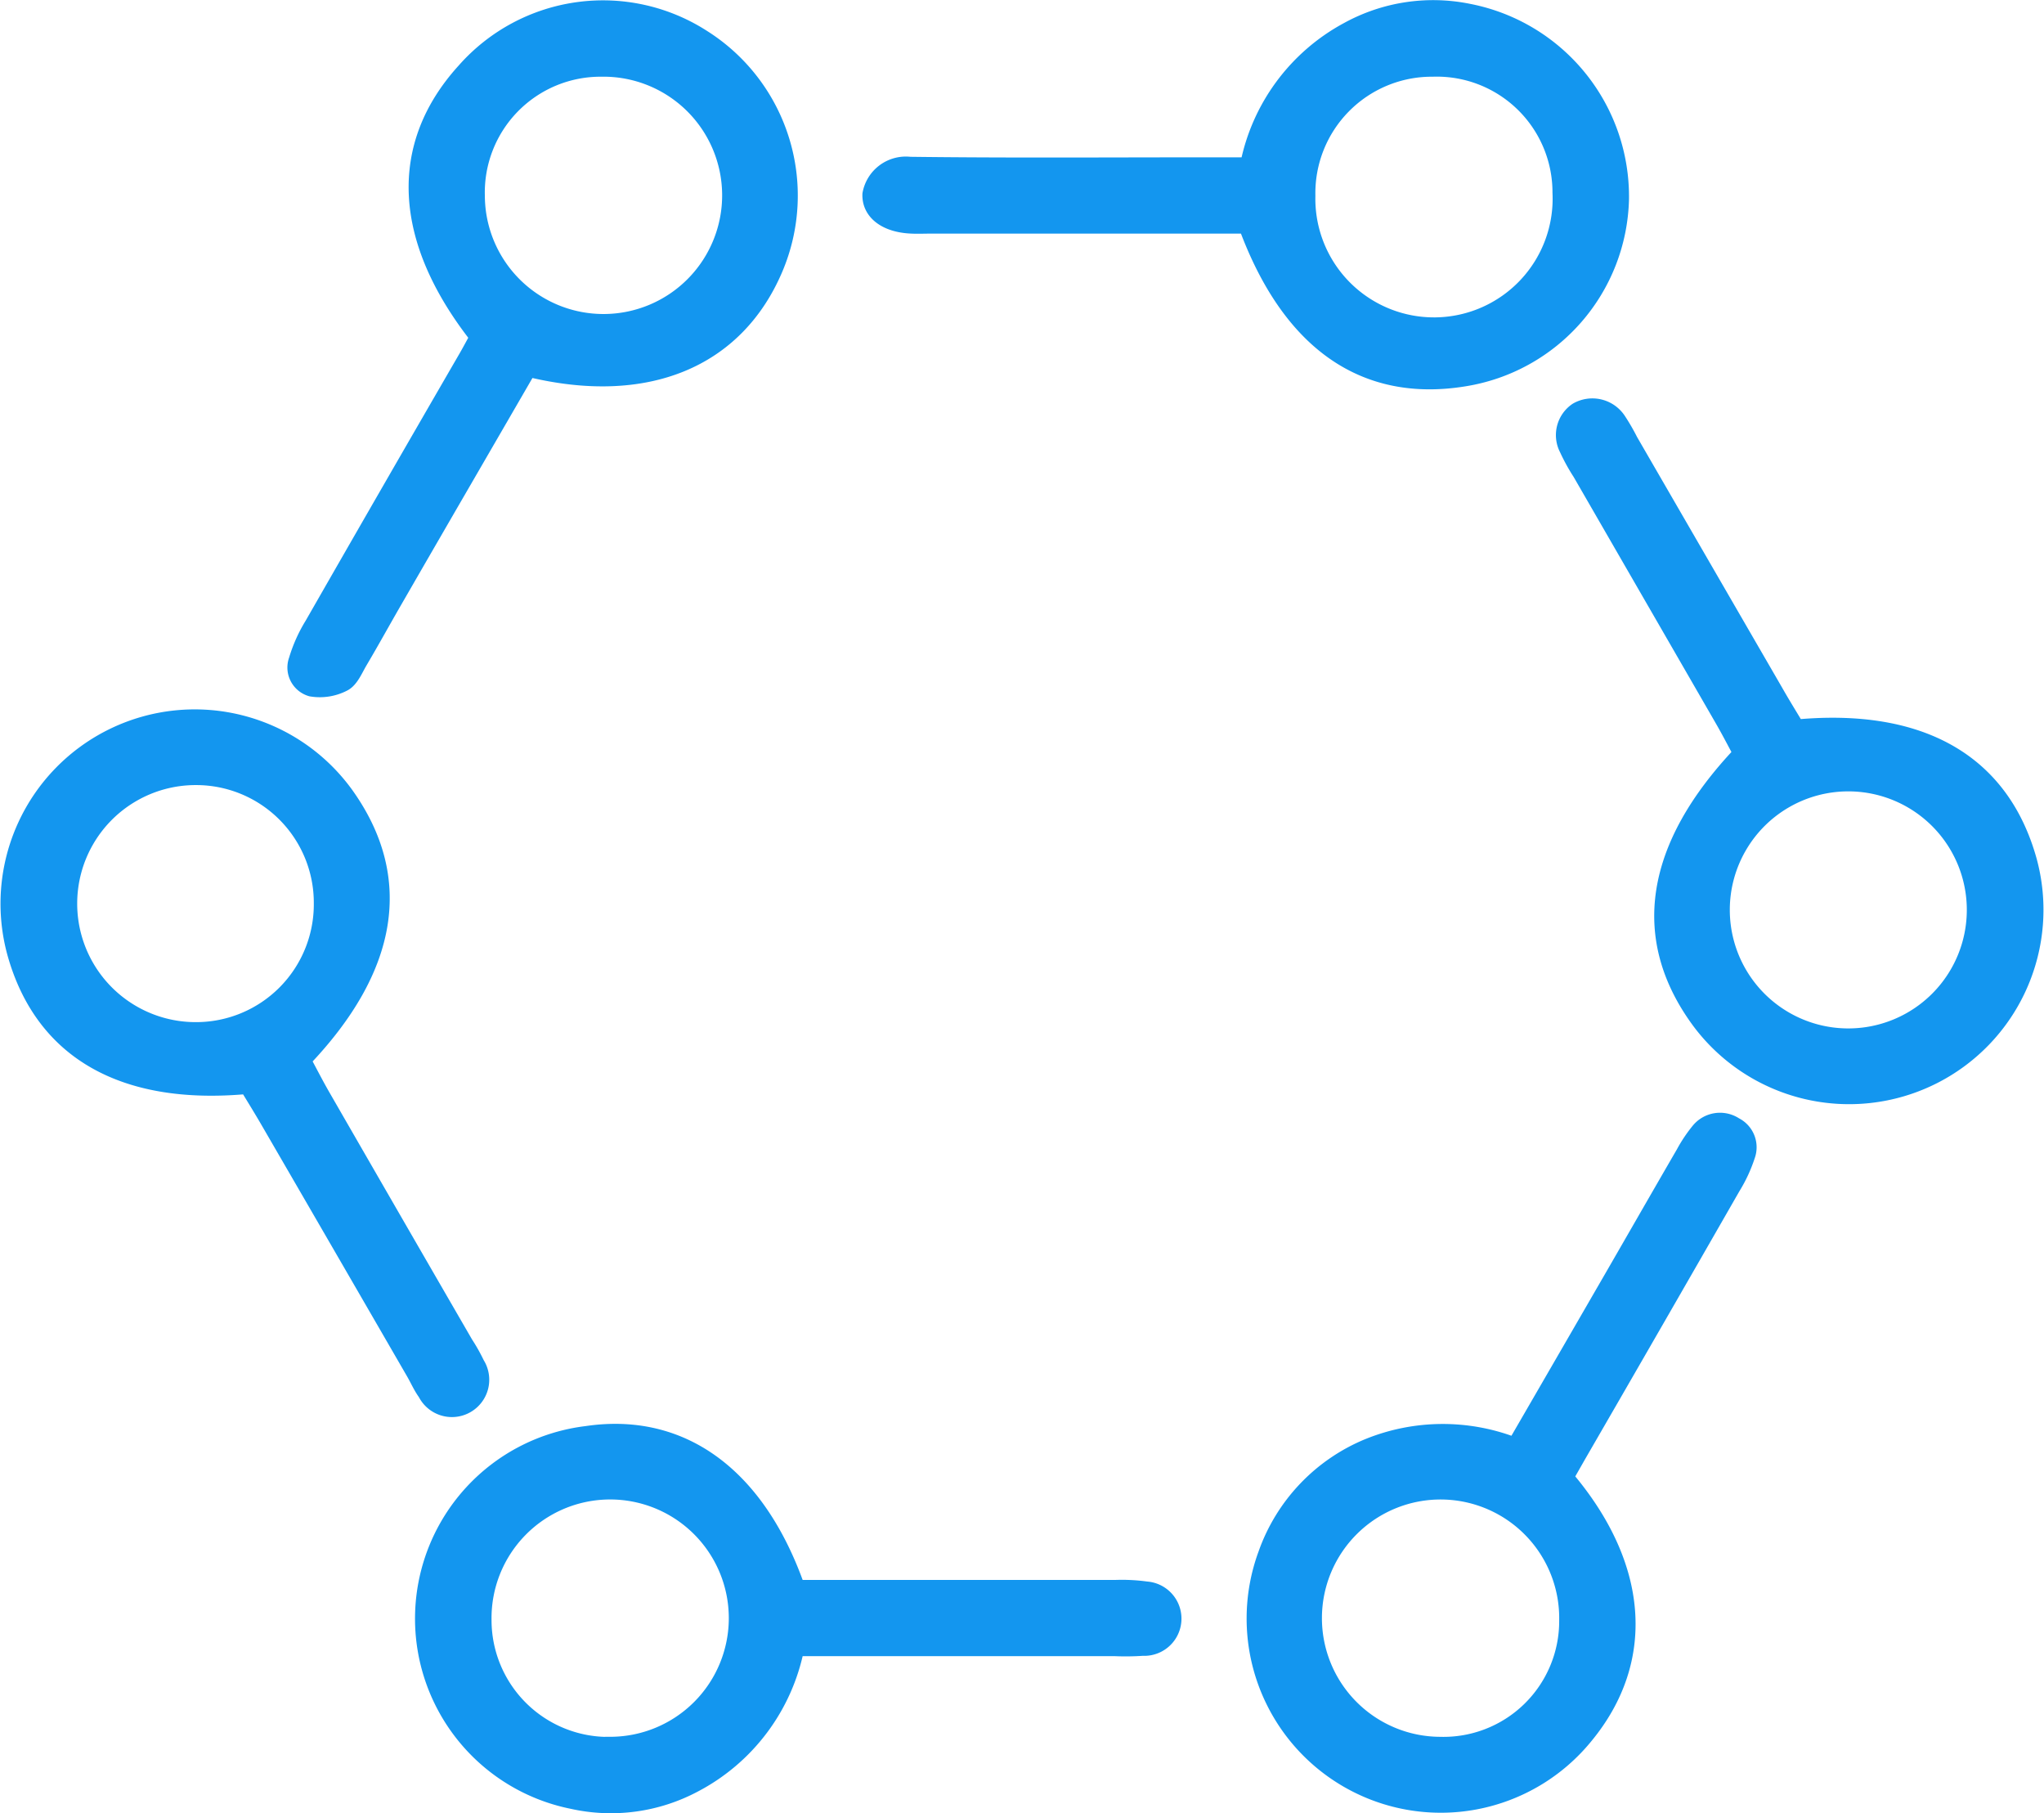
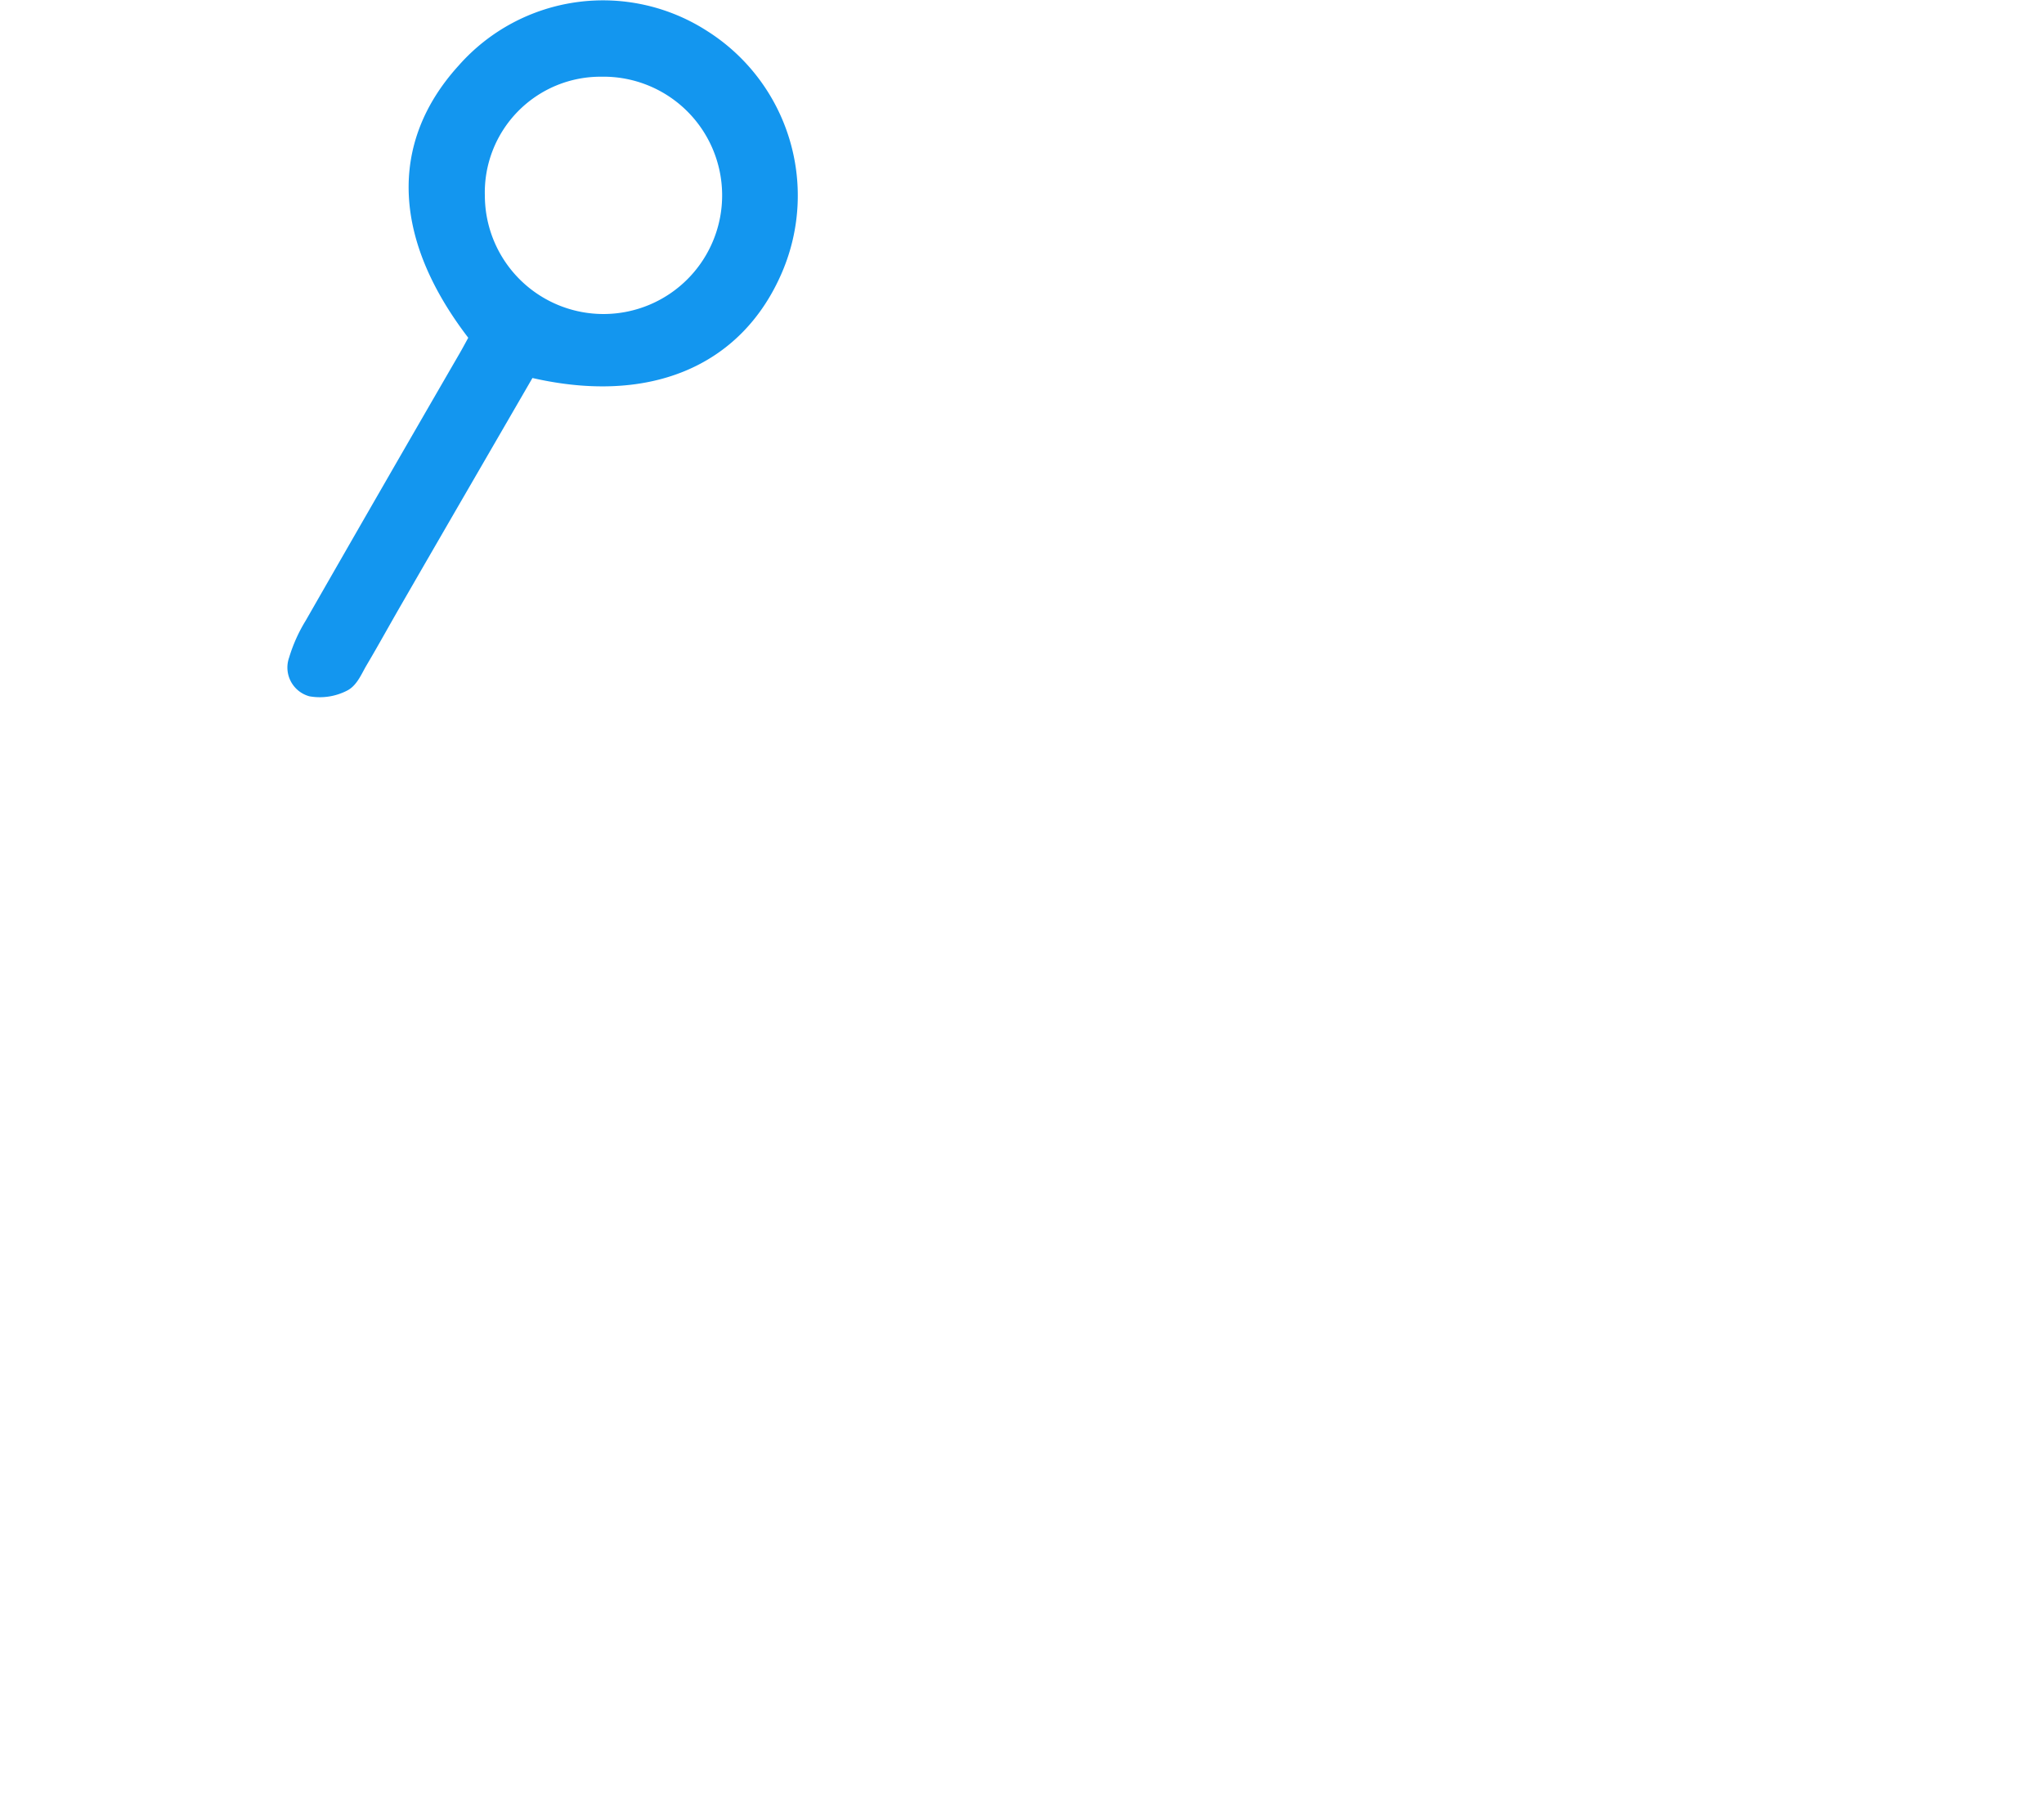
<svg xmlns="http://www.w3.org/2000/svg" width="88.727" height="78.7" viewBox="0 0 88.727 78.7">
  <g id="Grupo_23" data-name="Grupo 23" transform="translate(-2514.75 -930.026)">
-     <path id="Trazado_26" data-name="Trazado 26" d="M2583.381,1121.588h4.63q4.591,0,9.182,0a7.768,7.768,0,0,1,1.354.067,1.265,1.265,0,0,1-.157,2.525,10.818,10.818,0,0,1-1.189.016h-13.857a8.562,8.562,0,0,1-4.438,5.919,7.675,7.675,0,0,1-5.273.713,8.068,8.068,0,0,1,.623-15.921C2578.345,1114.3,2581.65,1116.661,2583.381,1121.588Zm-8.092,6.807a5.5,5.5,0,1,0-5.517-5.419A5.424,5.424,0,0,0,2575.289,1128.4Z" transform="translate(-34.035 -122.643)" fill="#1396ef" stroke="#1396ef" stroke-width="0.7" />
-     <path id="Trazado_27" data-name="Trazado 27" d="M2639.624,939.814h-13.66c-.34,0-.682.019-1.02-.008-1.036-.083-1.674-.609-1.645-1.352a1.561,1.561,0,0,1,1.714-1.273c4.25.054,8.5.023,12.752.023h1.927a8.53,8.53,0,0,1,4.31-5.86,7.687,7.687,0,0,1,5.264-.806,8.169,8.169,0,0,1,6.609,8.138,8.073,8.073,0,0,1-6.8,7.77C2644.756,947.152,2641.5,944.912,2639.624,939.814Zm8.073-6.809a5.405,5.405,0,0,0-5.435,5.515,5.5,5.5,0,1,0,10.992-.136A5.373,5.373,0,0,0,2647.7,933.005Z" transform="translate(-70.763)" fill="#1396ef" stroke="#1396ef" stroke-width="0.7" />
    <path id="Trazado_28" data-name="Trazado 28" d="M2561.88,946.058c-1.968,3.4-3.9,6.725-5.82,10.054-.51.882-1,1.775-1.52,2.653-.2.34-.377.786-.688.946a2.236,2.236,0,0,1-1.4.22.944.944,0,0,1-.629-1.232,6.434,6.434,0,0,1,.688-1.533q3.336-5.823,6.7-11.63c.167-.292.324-.589.472-.858-3.343-4.255-3.526-8.305-.565-11.555a8,8,0,0,1,10.354-1.414,8.1,8.1,0,0,1,3.107,9.993C2570.893,945.678,2566.992,947.31,2561.88,946.058Zm3.165-13.026a5.374,5.374,0,0,0-5.408,5.528,5.5,5.5,0,1,0,5.408-5.528Z" transform="translate(-24.19 -0.027)" fill="#1396ef" stroke="#1396ef" stroke-width="0.7" />
-     <path id="Trazado_29" data-name="Trazado 29" d="M2684.938,1090.624c3.275,3.844,3.559,7.94.866,11.214a8.079,8.079,0,0,1-13.857-7.884,7.881,7.881,0,0,1,4.441-4.665,8.59,8.59,0,0,1,6.358-.036c1.453-2.509,2.869-4.953,4.282-7.4,1.02-1.766,2.033-3.536,3.057-5.3a6.129,6.129,0,0,1,.662-.984,1.179,1.179,0,0,1,1.548-.22,1.064,1.064,0,0,1,.527,1.31,6.353,6.353,0,0,1-.639,1.376q-3.339,5.822-6.7,11.633C2685.315,1089.963,2685.148,1090.256,2684.938,1090.624Zm-5.461,11.614a5.374,5.374,0,0,0,5.537-5.4,5.5,5.5,0,1,0-5.537,5.4Z" transform="translate(-102.232 -96.485)" fill="#1396ef" stroke="#1396ef" stroke-width="0.7" />
-     <path id="Trazado_30" data-name="Trazado 30" d="M2525.49,1038.63c-5.383.5-8.869-1.5-10.069-5.731a8.082,8.082,0,0,1,14.342-6.9c2.567,3.6,1.962,7.509-1.869,11.511.266.493.542,1.037.846,1.565q3.094,5.372,6.2,10.738a7.57,7.57,0,0,1,.5.889,1.27,1.27,0,1,1-2.207,1.251c-.2-.274-.335-.59-.505-.884q-3.146-5.44-6.3-10.878C2526.118,1039.653,2525.791,1039.129,2525.49,1038.63Zm3.232-7.923a5.458,5.458,0,0,0-5.487-5.483,5.494,5.494,0,1,0,.02,10.988A5.462,5.462,0,0,0,2528.722,1030.707Z" transform="translate(0 -61.476)" fill="#1396ef" stroke="#1396ef" stroke-width="0.7" />
-     <path id="Trazado_31" data-name="Trazado 31" d="M2721.018,996.134c5.4-.5,8.875,1.5,10.073,5.736a8.088,8.088,0,0,1-14.261,7.025c-2.667-3.6-2.084-7.557,1.79-11.643-.245-.453-.5-.949-.777-1.431q-3.1-5.374-6.2-10.744a8.2,8.2,0,0,1-.573-1.041,1.283,1.283,0,0,1,.418-1.658,1.338,1.338,0,0,1,1.79.43,8.99,8.99,0,0,1,.51.882q3.149,5.443,6.3,10.884C2720.392,995.109,2720.718,995.635,2721.018,996.134Zm2.27,2.42a5.494,5.494,0,0,0-.043,10.988,5.494,5.494,0,1,0,.043-10.988Z" transform="translate(-128.284 -34.533)" fill="#1396ef" stroke="#1396ef" stroke-width="0.7" />
  </g>
</svg>